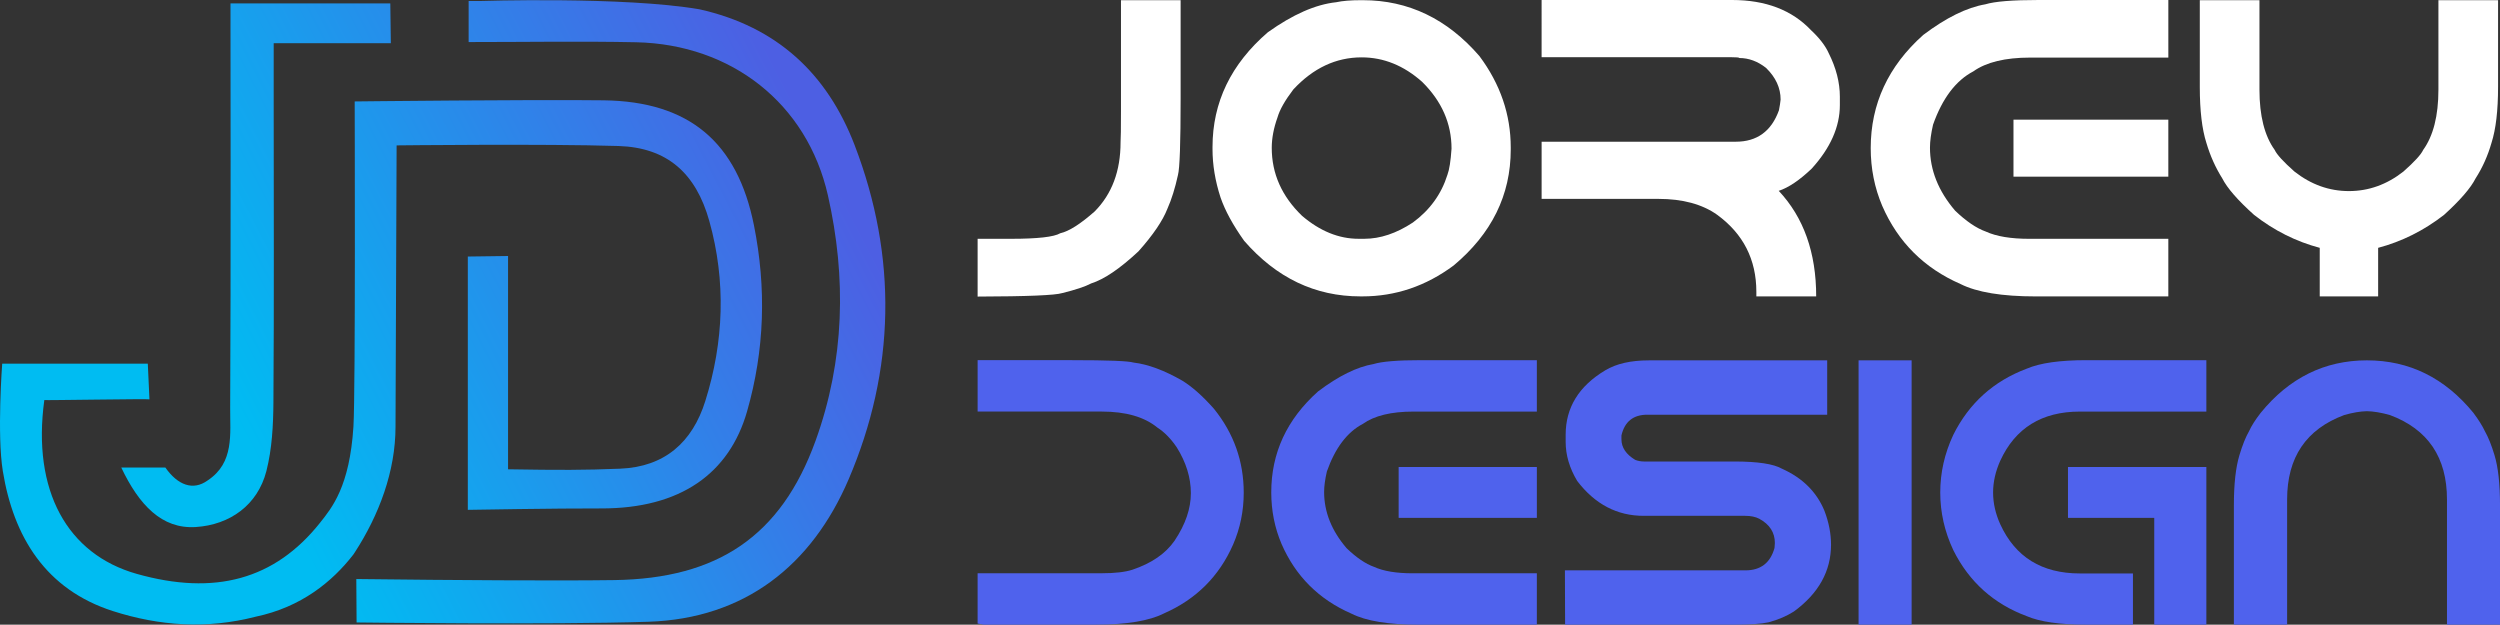
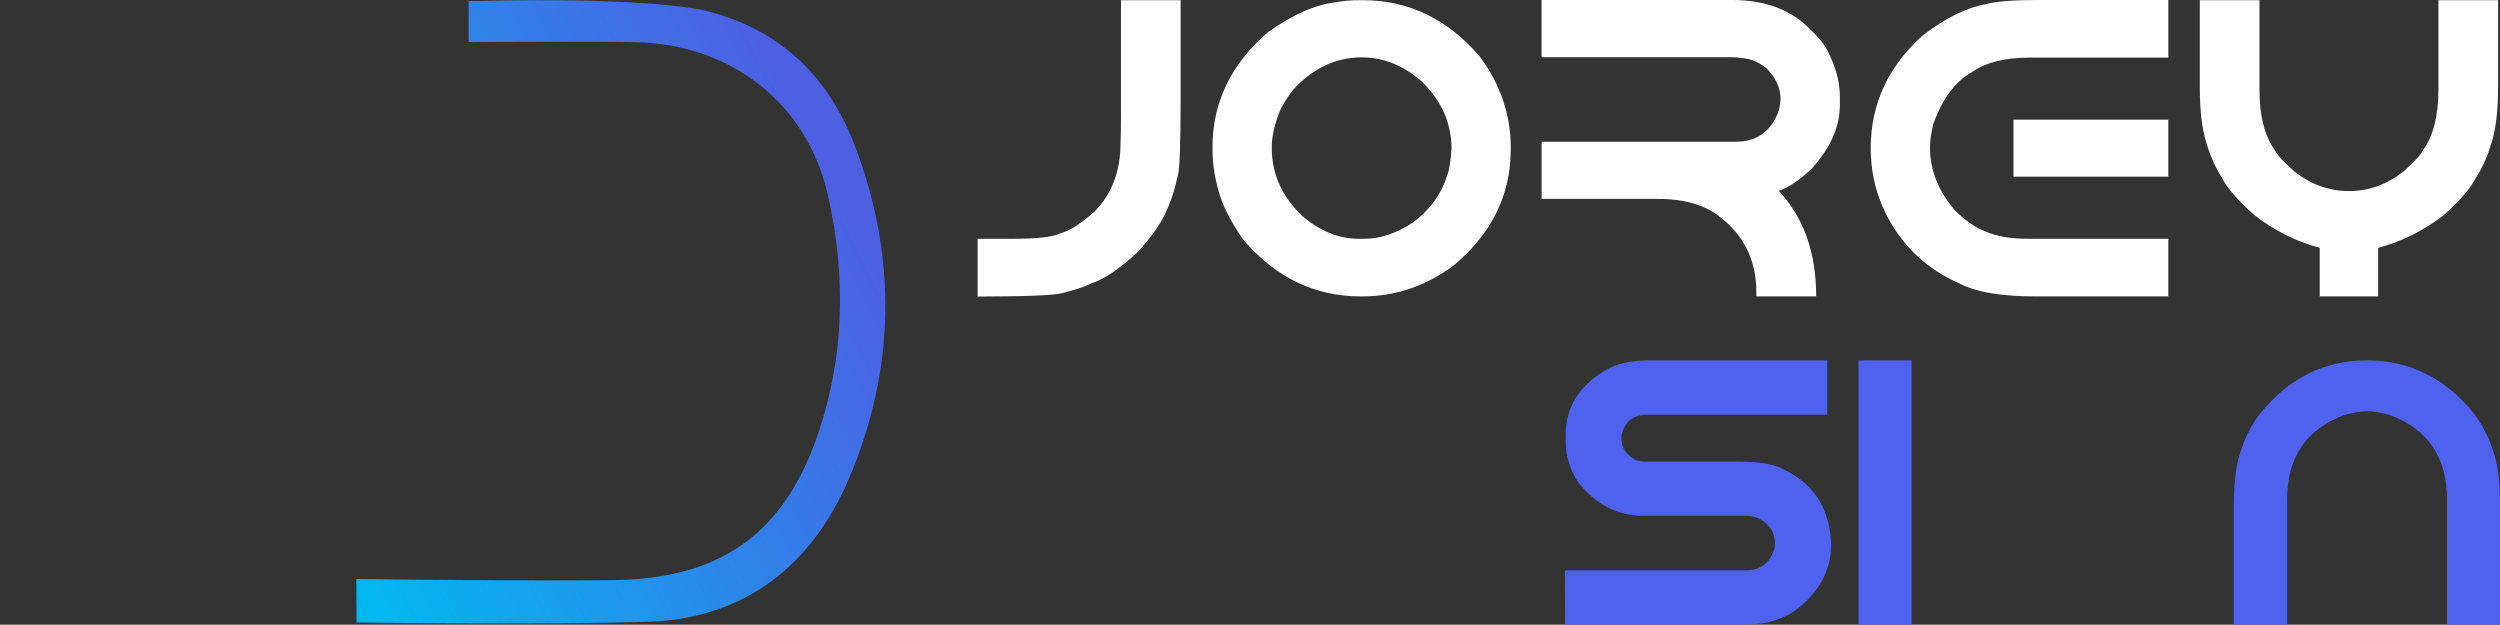
<svg xmlns="http://www.w3.org/2000/svg" version="1.1" id="Calque_1" x="0px" y="0px" width="184.934px" height="46.208px" viewBox="10.507 -79.262 184.934 46.208" enable-background="new 10.507 -79.262 184.934 46.208" xml:space="preserve">
  <rect x="10.507" y="-79.262" width="184.934" height="46.208" fill="#333333" stroke="none" />
  <g>
    <g>
      <linearGradient id="SVGID_1_" gradientUnits="userSpaceOnUse" x1="10.643" y1="-33.979" x2="72.366" y2="-65.892">
        <stop offset="0.315" style="stop-color:#00BCF2" />
        <stop offset="1" style="stop-color:#4D5FE3" />
      </linearGradient>
      <path fill="url(#SVGID_1_)" d="M73.727-68.526c-2.034-5.293-5.752-8.766-11.472-10.047c-5.604-0.963-16.293-0.613-16.293-0.613    h-0.788c0,0,0,1.861,0,3.035c4.259,0,8.325-0.07,12.387,0.015c7.047,0.149,12.65,4.526,14.19,11.328    c1.378,6.092,1.238,12.196-0.913,18.148c-2.559,7.078-7.267,10.193-14.852,10.309c-4.503,0.067-13.511-0.019-13.511-0.019    l-5.611-0.058l0.021,3.212c0,0,14.38,0.182,21.582-0.052c7.129-0.233,12.085-4.166,14.812-10.528    C76.745-51.892,76.903-60.256,73.727-68.526z" />
      <linearGradient id="SVGID_2_" gradientUnits="userSpaceOnUse" x1="9.185" y1="-36.799" x2="70.907" y2="-68.712">
        <stop offset="0.315" style="stop-color:#00BCF2" />
        <stop offset="1" style="stop-color:#4D5FE3" />
      </linearGradient>
-       <path fill="url(#SVGID_2_)" d="M39.846-68.507c0,0,10.973-0.126,16.411,0.045c3.599,0.112,5.728,2.011,6.718,5.543    c1.249,4.455,1.08,8.942-0.293,13.32c-0.955,3.049-3.002,4.874-6.299,5.007c-2.688,0.108-4.433,0.108-8.293,0.045    c0-5.501,0-15.778,0-15.778l-2.977,0.04v18.738c0,0,6.703-0.116,9.84-0.105c5.929,0.021,9.511-2.618,10.817-7.174    c1.307-4.567,1.436-9.124,0.512-13.76c-1.223-6.134-4.771-9.172-11.109-9.255c-5.321-0.068-18.428,0.083-18.428,0.083    s0.067,21.52-0.093,24.057c-0.281,4.425-1.578,5.99-2.482,7.124c-3.341,4.193-7.782,5.395-13.545,3.767    c-5.14-1.449-7.757-6.151-6.839-12.858c-0.049,0.03,7.78-0.102,7.777-0.052c-0.042-0.779-0.122-2.638-0.122-2.638H10.67    c0,0-0.395,5.236,0.046,7.946c0.792,4.873,3.176,8.756,8.136,10.351c3.437,1.104,6.956,1.351,10.565,0.419    c3.366-0.704,5.675-2.589,7.233-4.604c0,0,0.037-0.056,0.104-0.157c1.794-2.766,3.011-5.996,3.011-9.293L39.846-68.507z" />
      <linearGradient id="SVGID_3_" gradientUnits="userSpaceOnUse" x1="3.598" y1="-47.606" x2="65.319" y2="-79.519">
        <stop offset="0.315" style="stop-color:#00BCF2" />
        <stop offset="1" style="stop-color:#4D5FE3" />
      </linearGradient>
-       <path fill="url(#SVGID_3_)" d="M19.477-44.678c1.308,2.753,2.992,4.564,5.508,4.403c2.529-0.162,4.581-1.626,5.227-4.137    c0.42-1.643,0.51-3.402,0.521-5.11c0.052-7.423,0.021-14.847,0.02-22.27c0-1.296,0-4.273,0-4.273h8.665l-0.038-2.944H27.557    c0,0,0.033,21.298-0.023,29.915c-0.014,1.927,0.317,4.061-1.665,5.37c-1.08,0.784-2.216,0.351-3.13-0.954    C21.974-44.672,19.832-44.678,19.477-44.678z" />
    </g>
    <g>
      <path fill="#FFFFFF" d="M93.431-79.248h4.411v7.259c0,3.296-0.065,5.188-0.197,5.674c-0.214,0.976-0.471,1.801-0.775,2.48    c-0.345,0.894-1.062,1.949-2.146,3.165c-1.369,1.278-2.537,2.07-3.499,2.374c-0.438,0.233-1.152,0.471-2.146,0.715    c-0.508,0.162-2.593,0.248-6.254,0.258v-4.274h2.479c1.959,0,3.17-0.137,3.636-0.411c0.641-0.143,1.487-0.681,2.543-1.612    c1.277-1.29,1.916-2.993,1.916-5.114c0.021-0.284,0.031-1.044,0.031-2.282V-79.248z" />
      <path fill="#FFFFFF" d="M111.171-79.248h0.152c3.367,0,6.243,1.38,8.626,4.139c1.543,2.069,2.313,4.322,2.313,6.756v0.152    c0,3.367-1.411,6.229-4.229,8.582c-2.05,1.521-4.296,2.282-6.739,2.282h-0.153c-3.348,0-6.214-1.37-8.598-4.108    c-0.831-1.167-1.414-2.238-1.749-3.211c-0.396-1.217-0.593-2.409-0.593-3.576v-0.152c0-3.307,1.364-6.137,4.092-8.49    c1.847-1.319,3.53-2.059,5.052-2.222C109.813-79.198,110.421-79.248,111.171-79.248z M104.583-68.323    c0,1.908,0.745,3.582,2.235,5.021c1.33,1.136,2.725,1.704,4.186,1.704h0.425c1.178,0,2.374-0.401,3.592-1.203    c1.258-0.922,2.109-2.1,2.557-3.53c0.141-0.375,0.243-1.019,0.304-1.932c0-1.867-0.726-3.516-2.175-4.945    c-1.359-1.208-2.852-1.811-4.474-1.811c-1.898,0-3.582,0.791-5.053,2.374c-0.618,0.811-1.009,1.5-1.172,2.069    C104.725-69.785,104.583-69.033,104.583-68.323z" />
      <path fill="#FFFFFF" d="M124.546-79.262h14.089c2.485,0,4.432,0.745,5.843,2.236c0.629,0.588,1.064,1.157,1.309,1.705    c0.548,1.094,0.821,2.166,0.821,3.209v0.625c0,1.602-0.694,3.169-2.085,4.701c-0.894,0.852-1.704,1.4-2.436,1.642    c1.847,1.969,2.77,4.57,2.77,7.807h-4.426v-0.335c0-2.394-0.97-4.296-2.907-5.707c-1.105-0.78-2.55-1.171-4.337-1.171h-8.641    v-4.229h14.363c1.57,0,2.637-0.776,3.194-2.328c0.061-0.314,0.102-0.577,0.122-0.791c0-0.862-0.36-1.644-1.08-2.344    c-0.619-0.486-1.279-0.729-1.978-0.729c0-0.041-0.215-0.061-0.641-0.061h-13.981V-79.262z" />
      <path fill="#FFFFFF" d="M161.307-79.262h9.6v4.26h-10.223c-1.847,0-3.247,0.34-4.2,1.018c-1.299,0.68-2.293,1.995-2.982,3.942    c-0.151,0.66-0.228,1.227-0.228,1.704c0,1.654,0.618,3.206,1.856,4.656c0.811,0.781,1.571,1.299,2.282,1.553    c0.78,0.356,1.851,0.533,3.21,0.533h10.284v4.261h-9.798c-2.504,0-4.361-0.306-5.568-0.914c-2.697-1.176-4.631-3.104-5.797-5.782    c-0.568-1.338-0.852-2.763-0.852-4.274c0-3.267,1.293-6.057,3.88-8.369c1.694-1.278,3.226-2.034,4.595-2.268    C158.066-79.156,159.379-79.262,161.307-79.262z M159.451-70.408h11.455v4.216h-11.455V-70.408z" />
      <path fill="#FFFFFF" d="M182.106-57.337v-3.592c-1.756-0.466-3.373-1.277-4.854-2.434c-1.209-1.085-1.993-1.987-2.359-2.709    c-0.497-0.792-0.888-1.663-1.171-2.617c-0.325-1.013-0.488-2.394-0.488-4.138v-6.421h4.413v6.619c0,1.927,0.375,3.413,1.127,4.458    c0.151,0.334,0.637,0.868,1.46,1.598c1.228,0.965,2.572,1.446,4.033,1.446c1.459,0,2.804-0.481,4.03-1.446    c0.823-0.729,1.309-1.263,1.46-1.598c0.751-1.045,1.128-2.531,1.128-4.458v-6.619h4.412v6.421c0,1.745-0.162,3.125-0.487,4.138    c-0.273,0.954-0.665,1.826-1.172,2.617c-0.365,0.722-1.146,1.624-2.342,2.709c-1.492,1.157-3.115,1.968-4.87,2.434v3.592H182.106z    " />
    </g>
    <g>
-       <path fill="#4F62ED" d="M89.829-52.619c2.635,0,4.146,0.059,4.536,0.178c1.067,0.127,2.27,0.574,3.611,1.344    c0.732,0.452,1.509,1.146,2.334,2.077c1.467,1.819,2.2,3.887,2.2,6.204c0,1.357-0.264,2.638-0.789,3.842    c-1.03,2.344-2.726,4.036-5.09,5.078c-1.096,0.561-2.778,0.841-5.05,0.841h-8.323l-0.434-0.081v-3.72h9.176    c0.978,0,1.734-0.087,2.269-0.259c1.421-0.478,2.463-1.193,3.122-2.144c0.807-1.205,1.208-2.375,1.208-3.518    c0-1.148-0.349-2.279-1.045-3.394c-0.436-0.642-0.913-1.129-1.438-1.465c-0.959-0.787-2.331-1.181-4.115-1.181h-9.176v-3.803    H89.829z" />
-       <path fill="#4F62ED" d="M115.627-52.619h8.566v3.803h-9.123c-1.648,0-2.896,0.303-3.747,0.91c-1.16,0.607-2.047,1.778-2.661,3.517    c-0.136,0.588-0.205,1.095-0.205,1.521c0,1.476,0.553,2.86,1.658,4.154c0.724,0.697,1.401,1.159,2.034,1.385    c0.697,0.318,1.653,0.476,2.866,0.476h9.178v3.801h-8.744c-2.236,0-3.892-0.271-4.968-0.815c-2.407-1.048-4.134-2.77-5.174-5.159    c-0.508-1.193-0.76-2.466-0.76-3.815c0-2.914,1.153-5.403,3.462-7.466c1.511-1.141,2.879-1.815,4.1-2.024    C112.734-52.523,113.905-52.619,115.627-52.619z M113.97-44.716h10.224v3.761H113.97V-44.716z" />
      <path fill="#4F62ED" d="M132.488-52.605h13.183v4.02h-13.305c-1.041,0-1.679,0.512-1.915,1.534v0.285    c0,0.607,0.34,1.114,1.018,1.522c0.209,0.081,0.426,0.121,0.653,0.121h6.692c1.721,0,2.888,0.178,3.504,0.53    c1.52,0.678,2.57,1.715,3.147,3.11c0.328,0.858,0.49,1.697,0.49,2.511c0,1.955-0.914,3.603-2.743,4.941    c-0.542,0.346-1.167,0.613-1.872,0.802c-0.524,0.118-1.399,0.177-2.621,0.177h-12.436l-0.014-4.019h13.359    c1.123,0,1.838-0.553,2.146-1.655l0.026-0.369c0-0.778-0.385-1.375-1.154-1.792c-0.271-0.144-0.62-0.217-1.046-0.217h-7.508    c-1.963,0-3.602-0.86-4.914-2.579c-0.569-0.951-0.854-1.914-0.854-2.892v-0.53c0-2.008,0.978-3.597,2.931-4.764    C130.071-52.36,131.148-52.605,132.488-52.605z" />
      <path fill="#4F62ED" d="M147.992-52.605h3.924v19.551h-3.924V-52.605z" />
-       <path fill="#4F62ED" d="M154.034-42.828c0-1.467,0.32-2.888,0.964-4.265c1.167-2.344,2.982-3.979,5.444-4.901    c0.977-0.417,2.443-0.625,4.398-0.625h8.879v3.803h-9.354c-2.814,0-4.779,1.212-5.892,3.637c-0.353,0.789-0.53,1.571-0.53,2.351    c0,0.786,0.178,1.57,0.53,2.348c1.112,2.425,3.077,3.638,5.892,3.638h3.924v3.788h-3.448c-1.955,0-3.422-0.208-4.398-0.625    c-2.462-0.914-4.277-2.544-5.444-4.888C154.354-39.94,154.034-41.364,154.034-42.828z M163.483-44.716h10.236v11.662h-3.855    v-7.901h-6.381V-44.716z" />
      <path fill="#4F62ED" d="M193.474-48.722c0.39,0.526,0.67,0.973,0.842,1.344c0.254,0.444,0.494,1.041,0.721,1.793    c0.271,0.906,0.405,2.136,0.405,3.692v8.838h-3.923v-9.259c0-3.114-1.407-5.195-4.222-6.246c-0.643-0.181-1.208-0.275-1.697-0.285    c-0.49,0.01-1.052,0.104-1.685,0.285c-2.814,1.05-4.222,3.131-4.222,6.246v9.259h-3.938v-8.838c0-1.556,0.136-2.787,0.408-3.692    c0.225-0.752,0.465-1.349,0.72-1.793c0.171-0.379,0.456-0.828,0.855-1.344c2.109-2.588,4.729-3.884,7.86-3.884    C188.73-52.605,191.355-51.31,193.474-48.722z" />
    </g>
  </g>
</svg>